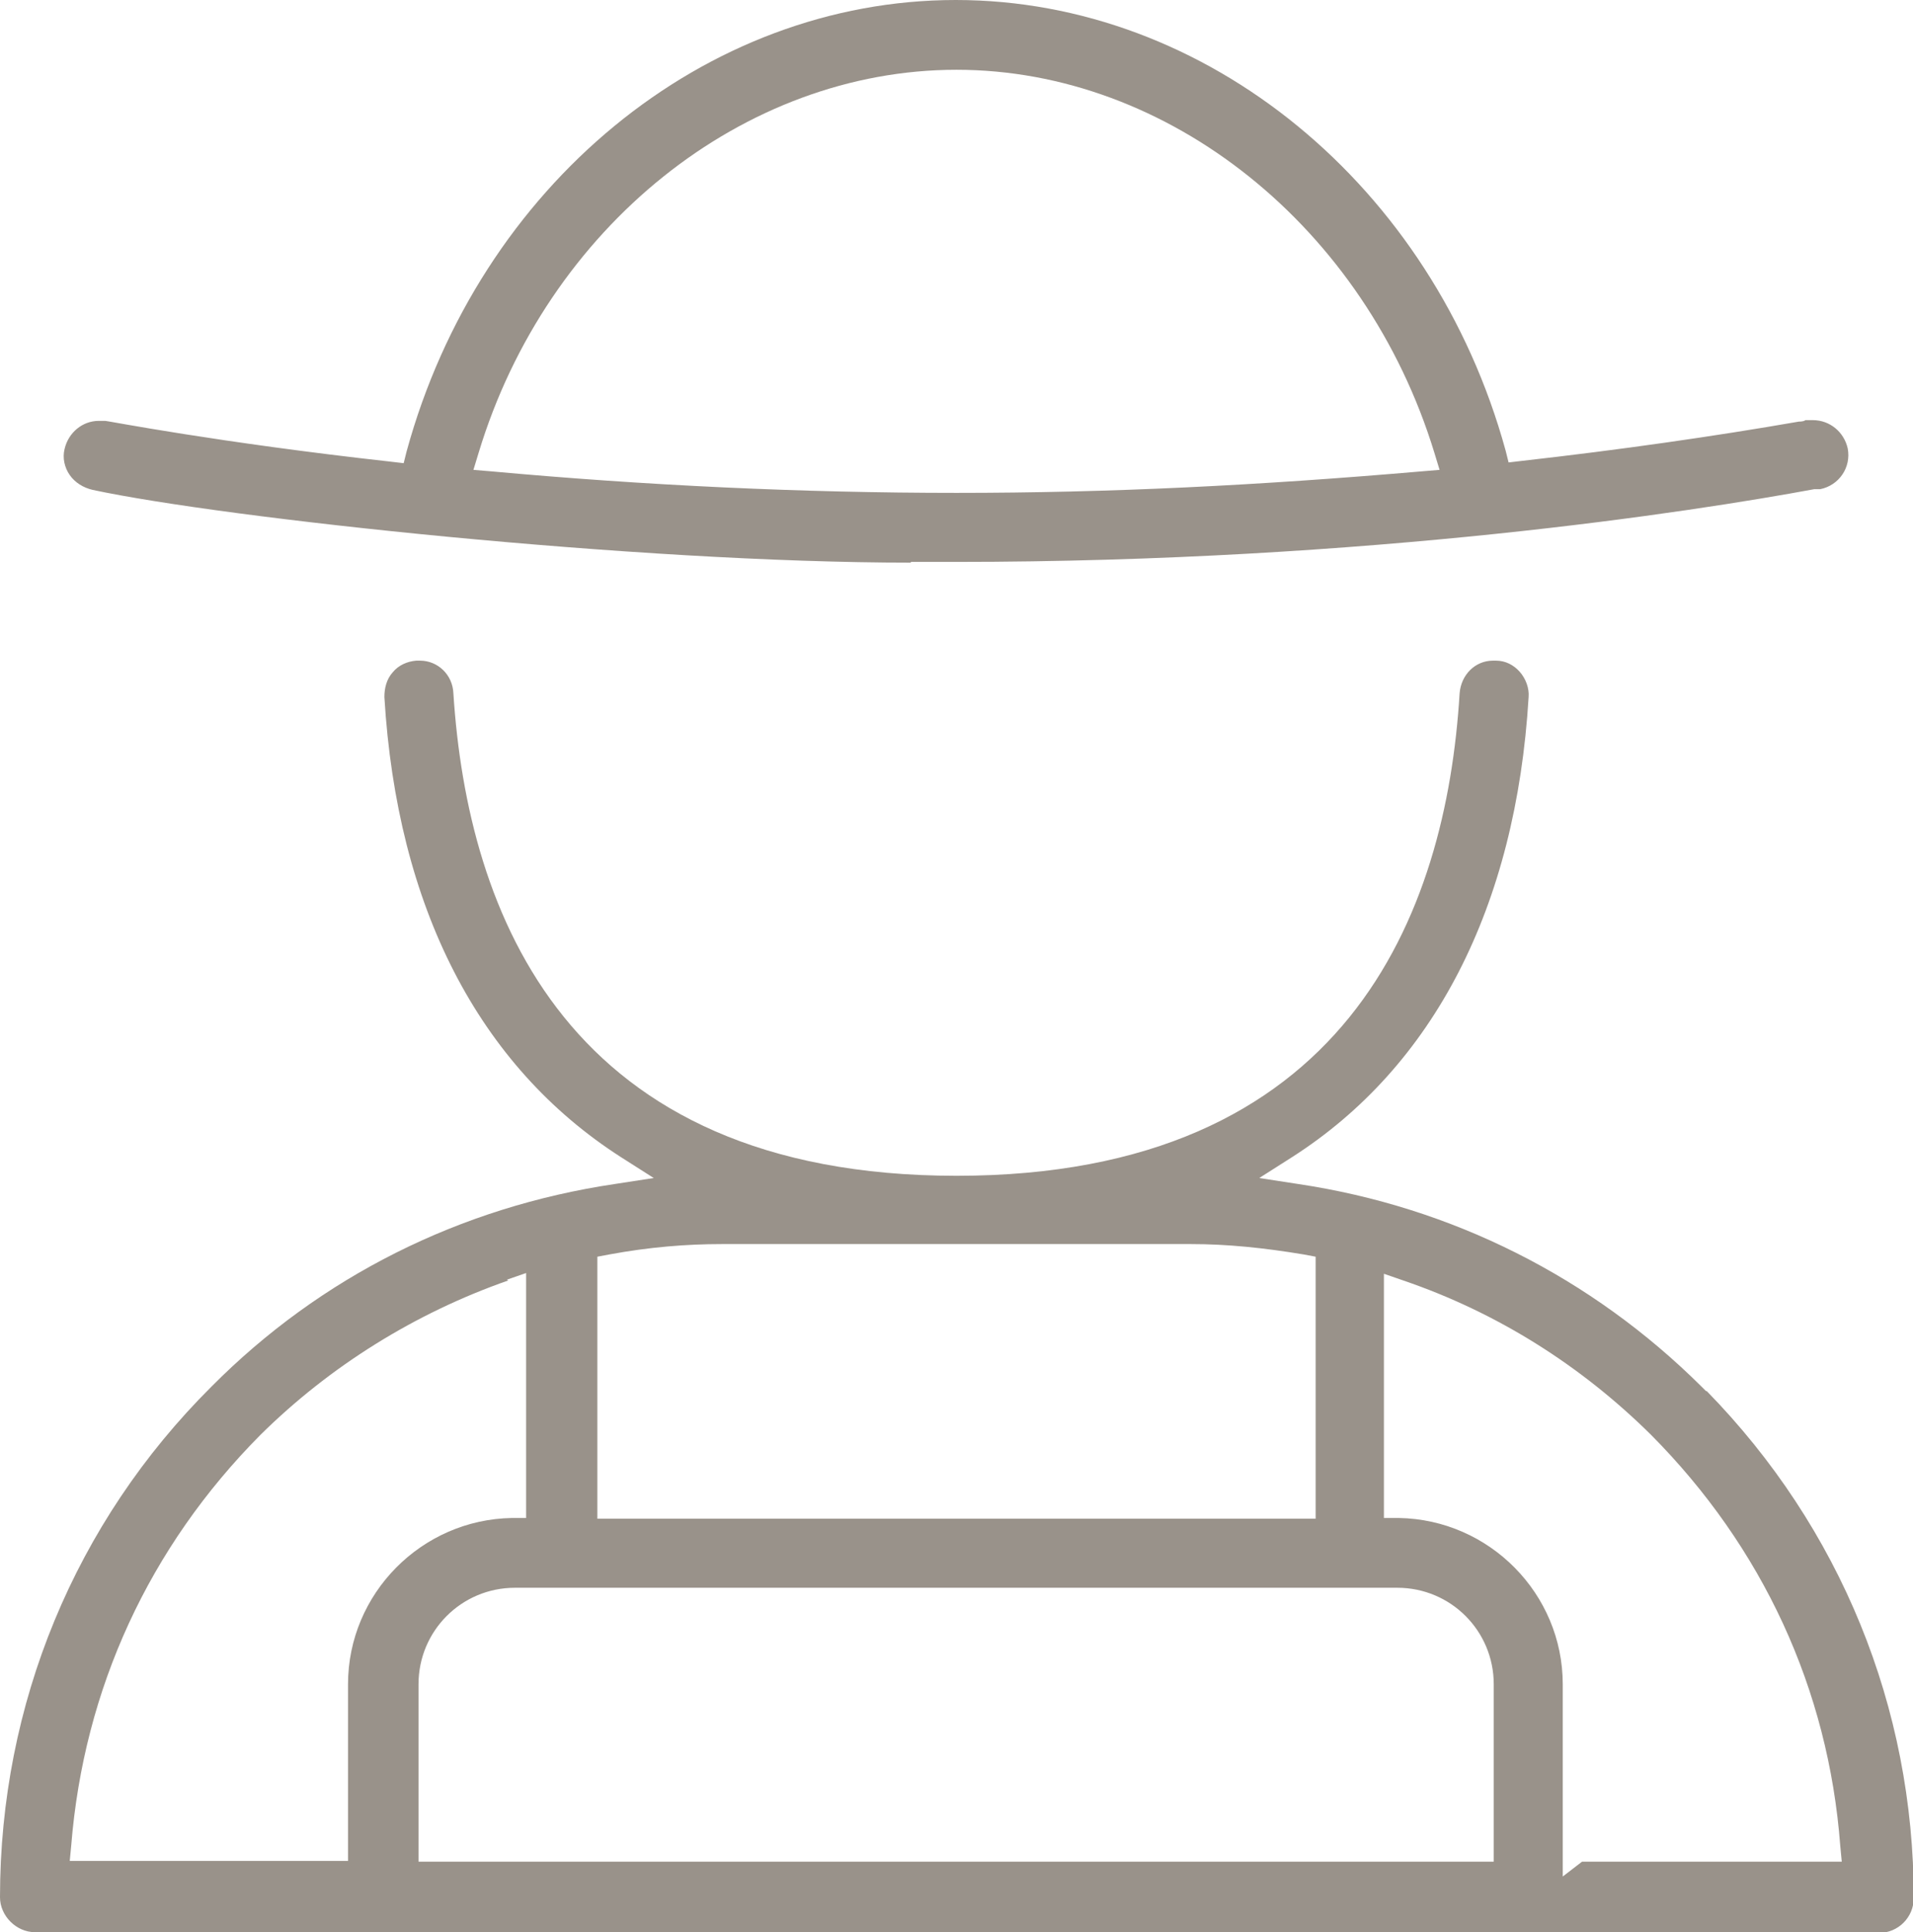
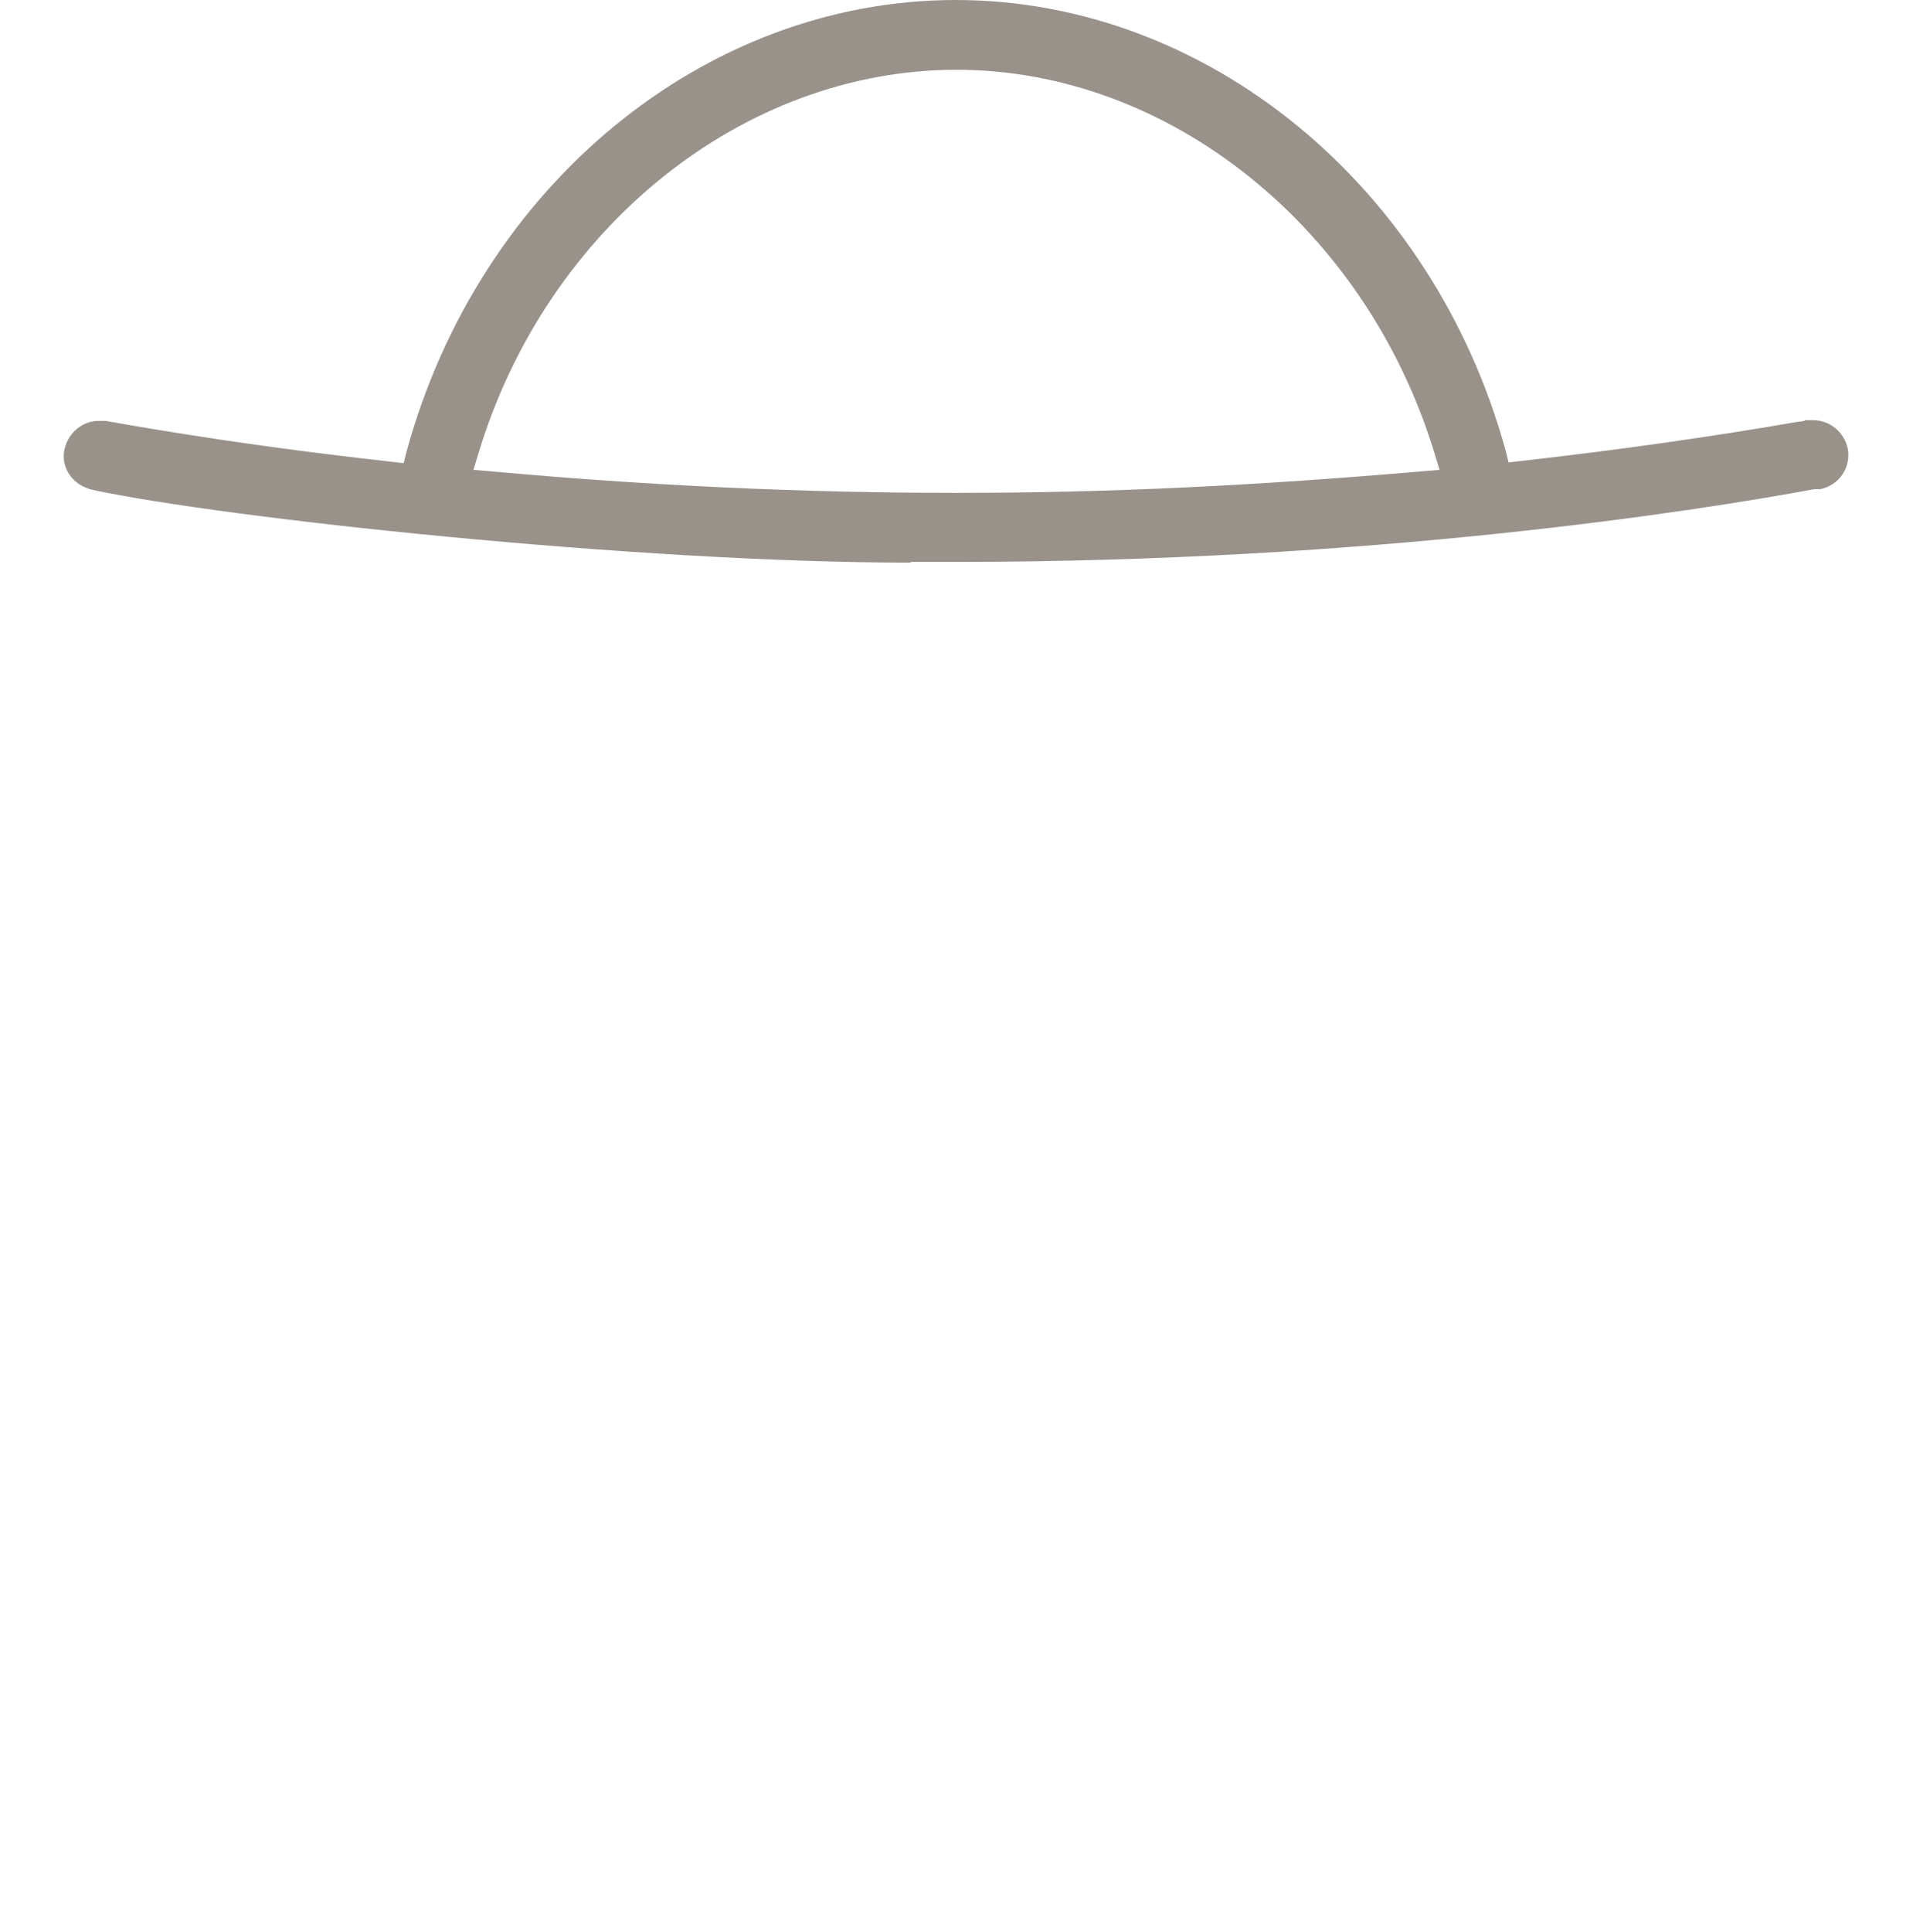
<svg xmlns="http://www.w3.org/2000/svg" id="Calque_2" data-name="Calque 2" viewBox="0 0 25.78 26.03">
  <defs>
    <style> .cls-1 { fill: #99928a; } </style>
  </defs>
  <g id="Calque_1-2" data-name="Calque 1">
    <g>
-       <path class="cls-1" d="M.47,26.03c-.25,0-.47-.22-.47-.47,0-2.6,1.01-5.05,2.85-6.88,1.47-1.48,3.35-2.42,5.44-2.73l.52-.08-.44-.28c-1.92-1.23-3.02-3.37-3.19-6.2,0-.12.03-.24.11-.33.08-.1.2-.15.32-.16.02,0,.03,0,.05,0,.24,0,.44.19.45.44.19,2.96,1.52,6.5,6.78,6.5s6.6-3.53,6.78-6.5c.02-.25.21-.44.45-.44.01,0,.03,0,.04,0,.13,0,.24.06.32.15.08.09.13.22.12.34-.17,2.83-1.28,4.98-3.19,6.2l-.44.28.52.08c2.08.31,3.96,1.26,5.44,2.73l.06.06h.01c1.8,1.84,2.79,4.26,2.79,6.83,0,.26-.21.47-.47.47H.47ZM18.66,20.45h.19c1.22.02,2.21,1.02,2.21,2.24v2.59l.26-.2h3.5l-.02-.21c-.16-2.12-1.05-4.03-2.55-5.54-.95-.94-2.08-1.65-3.34-2.08l-.26-.09v3.29ZM6.94,21.39c-.72,0-1.3.58-1.3,1.3v2.39h14.49v-2.39c0-.72-.58-1.3-1.3-1.3H6.94ZM6.85,17.25c-1.26.44-2.41,1.16-3.34,2.08-1.5,1.51-2.38,3.42-2.55,5.53l-.02.21h3.75v-2.38c0-1.22.99-2.22,2.21-2.24h.19v-3.3l-.26.09ZM9.73,16.76c-.48,0-.98.04-1.52.14l-.16.03v3.53h9.68v-3.53l-.16-.03c-.54-.09-1.03-.14-1.52-.14h-6.31Z" />
      <path class="cls-1" d="M12.28,7.58c-3.7,0-9.25-.6-11.03-.98-.13-.03-.24-.1-.31-.2-.07-.1-.1-.23-.07-.35.05-.22.24-.38.46-.38.03,0,.06,0,.09,0,.03,0,1.51.29,3.85.55l.17.02.04-.16C6.46,2.5,9.5,0,12.88,0s6.43,2.5,7.41,6.07l.04.16.17-.02c1.33-.15,2.59-.33,3.74-.53.05,0,.08-.01.09-.02.04,0,.07,0,.1,0,.23,0,.42.16.47.38.05.26-.12.5-.37.55h-.08c-1.62.3-5.98.98-11.57.98-.2,0-.4,0-.61,0ZM12.89.94c-2.87,0-5.52,2.12-6.44,5.16l-.07.23.24.02c2.08.19,4.19.29,6.27.29s4.06-.1,6.27-.29l.24-.02-.07-.23c-.93-3.04-3.58-5.16-6.44-5.16Z" />
    </g>
  </g>
</svg>